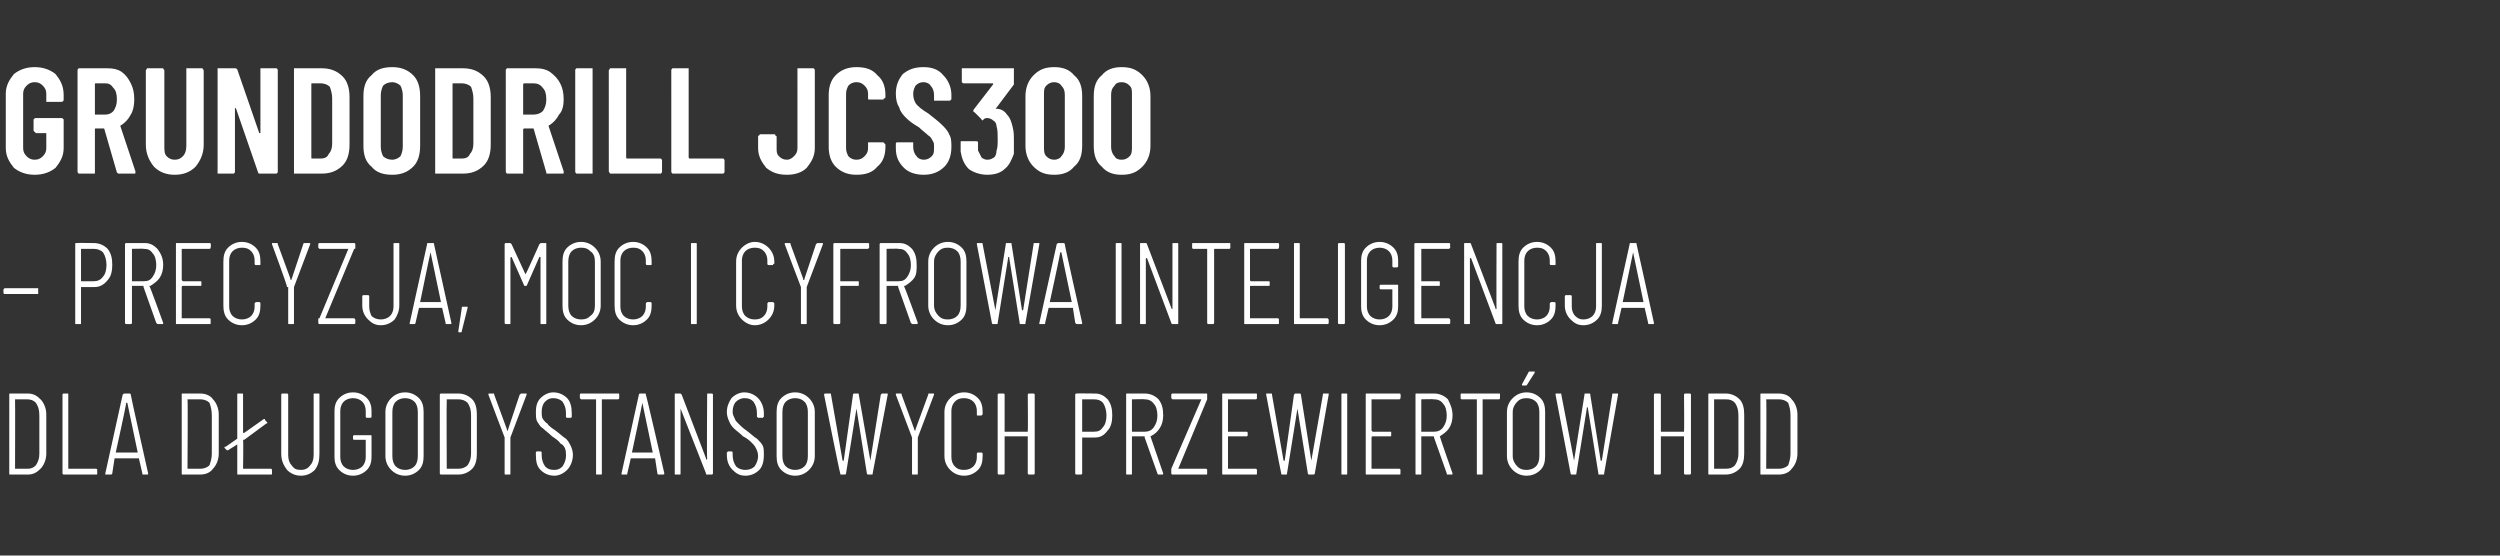
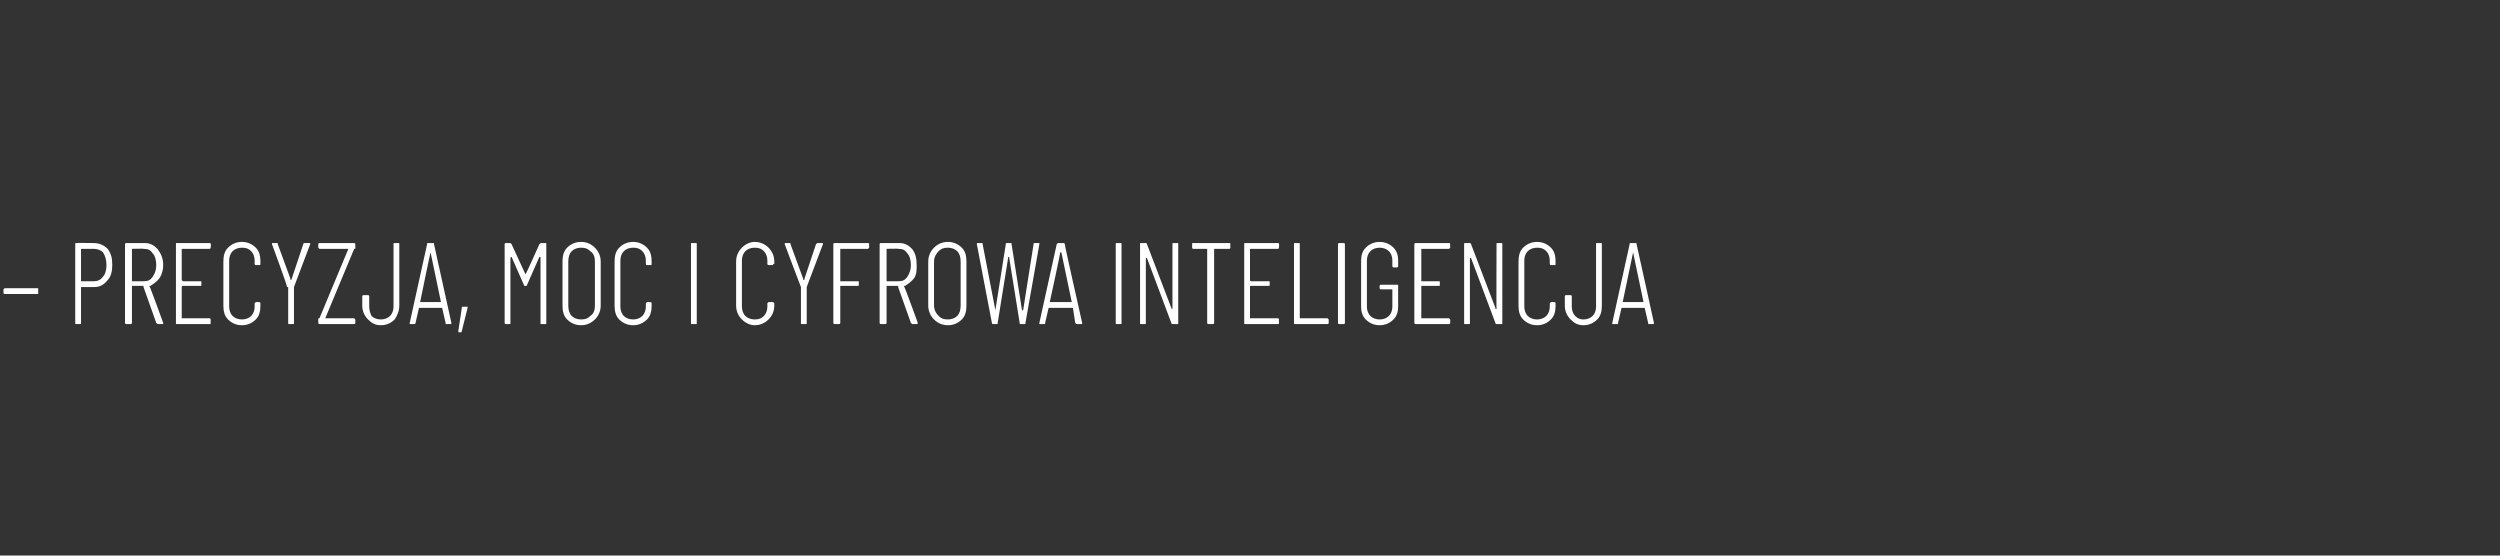
<svg xmlns="http://www.w3.org/2000/svg" version="1.1" width="216px" height="48px" viewBox="0 -2 216 48" style="top:-2px">
  <rect x="0" y="-2" width="216" height="48" fill="#333333" stroke="none" />
  <desc>GRUNDODRILL JCS300 – precyzja, moc i cyfrowa inteligencja dla d ugodystansowych przewiert w HDD</desc>
  <defs />
  <g id="Polygon62709">
-     <path d="m.9 39c-.1 0-.1 0-.1-.1v-6.8c0-.1 0-.1.1-.1h1.5c.5 0 .8.2 1.1.5c.3.3.5.8.5 1.3v3.4c0 .5-.2 1-.5 1.3c-.3.3-.6.5-1.1.5H.9s-.01 0 0 0zm.4-.5h1.1c.3 0 .5-.1.7-.3c.2-.3.3-.6.3-1v-3.3c0-.5-.1-.8-.3-1.1c-.2-.2-.4-.3-.8-.3h-1c.02.01 0 6 0 6c0 0 .02-.01 0 0zm4.2.5s-.1 0-.1-.1v-6.8c0-.1.1-.1.1-.1h.3c.1 0 .1 0 .1.1v6.4h2.4c.1 0 .1.1.1.1v.3c0 .1 0 .1-.1.1H5.5s.02 0 0 0zm6.9 0c-.1 0-.1 0-.1-.1l-.3-1.3H9.9l-.2 1.3c0 .1-.1.1-.2.1h-.4v-.1l1.5-6.8c.1-.1.1-.1.2-.1h.4s.1 0 .1.1c-.03-.01 1.5 6.8 1.5 6.8c0 0 0 .01 0 0c0 .1 0 .1-.1.1h-.3s-.03 0 0 0zM10 37.1h1.9l-.9-4.3h-.1c.04.05-.9 4.3-.9 4.3c0 0 .04-.02 0 0zm5.8 1.9c-.1 0-.1 0-.1-.1v-6.8c0-.1 0-.1.1-.1h1.5c.5 0 .9.2 1.1.5c.3.3.5.8.5 1.3v3.4c0 .5-.2 1-.5 1.3c-.2.3-.6.5-1.1.5h-1.5s.01 0 0 0zm.4-.5h1.1c.3 0 .6-.1.8-.3c.1-.3.2-.6.2-1v-3.3c0-.5-.1-.8-.2-1.1c-.2-.2-.5-.3-.8-.3h-1.1c.04.01 0 6 0 6c0 0 .04-.01 0 0zm4.8 0h2.4c.1 0 .1.1.1.1v.3c0 .1 0 .1-.1.1h-2.8c-.1 0-.1 0-.1-.1v-2.5l-.8.5h-.1l-.2-.2v-.1h.1l1-.7v-3.8c0-.1 0-.1.1-.1h.3c.1 0 .1 0 .1.1v3.3h.1l1.7-1.2c.1 0 .1 0 .1.1l.2.2s0 .1-.1.1L21.1 36h-.1c.04.03 0 2.5 0 2.5c0 0 .04-.01 0 0zm5 .6c-.5 0-.9-.2-1.2-.5c-.3-.4-.5-.8-.5-1.4v-5.1c0-.1.1-.1.1-.1h.4s.1 0 .1.1v5.2c0 .4.1.7.3.9c.2.3.4.4.8.4c.3 0 .6-.1.8-.4c.2-.2.3-.5.3-.9v-5.2c0-.1 0-.1.1-.1h.3c.1 0 .1 0 .1.1v5.1c0 .6-.1 1-.4 1.4c-.3.3-.7.5-1.2.5zm4.5 0c-.5 0-.9-.2-1.2-.5c-.3-.3-.4-.7-.4-1.1v-4c0-.4.1-.8.4-1.1c.3-.3.7-.5 1.2-.5c.5 0 .9.2 1.2.5c.3.3.4.7.4 1.1v.5s0 .1-.1.1h-.3c-.1 0-.1-.1-.1-.1v-.5c0-.3-.1-.6-.3-.8c-.2-.2-.5-.3-.8-.3c-.3 0-.6.1-.8.3c-.2.2-.3.5-.3.8v4c0 .3.1.6.3.8c.2.2.5.3.8.3c.3 0 .6-.1.8-.3c.2-.2.3-.5.3-.8V36h-1s-.1 0-.1-.1v-.2c0-.1.1-.1.1-.1h1.4c.1 0 .1 0 .1.1v1.8c0 .4-.1.8-.4 1.1c-.3.3-.7.5-1.2.5zm4.5 0c-.5 0-.9-.2-1.2-.5c-.3-.3-.5-.7-.5-1.2v-3.8c0-.5.2-.9.5-1.2c.3-.3.7-.5 1.2-.5c.5 0 .9.2 1.2.5c.3.3.4.7.4 1.2v3.8c0 .5-.1.9-.4 1.2c-.3.3-.7.5-1.2.5zm0-.5c.3 0 .6-.1.8-.3c.2-.2.3-.5.3-.9v-3.8c0-.4-.1-.7-.3-.9c-.2-.2-.5-.3-.8-.3c-.3 0-.6.1-.8.3c-.2.2-.3.5-.3.9v3.8c0 .4.1.7.3.9c.2.2.5.3.8.3zm3.1.4s-.1 0-.1-.1v-6.8c0-.1.1-.1.1-.1h1.5c.5 0 .9.2 1.2.5c.3.3.4.8.4 1.3v3.4c0 .5-.1 1-.4 1.3c-.3.3-.7.5-1.2.5h-1.5s.04 0 0 0zm.5-.5h1c.3 0 .6-.1.8-.3c.2-.3.3-.6.3-1v-3.3c0-.5-.1-.8-.3-1.1c-.2-.2-.5-.3-.8-.3h-1c-.03.01 0 6 0 6c0 0-.03-.01 0 0zm5.1.5c-.1 0-.1 0-.1-.1v-3.1c-.03-.05-1.4-3.7-1.4-3.7c0 0-.02-.02 0 0c0-.1 0-.1.1-.1h.3c.1 0 .1 0 .1.1l1.1 3v.1c.1 0 .1 0 .1-.1l1-3c.1-.1.1-.1.2-.1h.4v.1l-1.4 3.7v3.1c0 .1 0 .1-.1.1h-.3s-.02 0 0 0zm4.2.1c-.5 0-.9-.2-1.2-.5c-.3-.3-.4-.7-.4-1.3v-.2s0-.1.1-.1h.3c.1 0 .1.1.1.1v.2c0 .4.1.7.3 1c.2.2.4.3.8.3c.3 0 .5-.1.7-.3c.2-.3.3-.6.3-.9c0-.3 0-.5-.1-.7c-.1-.2-.2-.3-.4-.4c-.1-.2-.4-.4-.7-.6c-.3-.3-.6-.5-.8-.7c-.2-.1-.3-.3-.5-.6c-.1-.2-.1-.5-.1-.8c0-.5.1-.9.4-1.2c.3-.3.7-.5 1.1-.5c.5 0 .9.2 1.2.5c.3.3.4.8.4 1.3v.3s0 .1-.1.1h-.3c-.1 0-.1-.1-.1-.1v-.3c0-.4-.1-.7-.3-1c-.2-.2-.5-.3-.8-.3c-.3 0-.5.1-.7.3c-.2.2-.3.5-.3.9c0 .2 0 .4.1.6c.1.1.2.3.4.4c.1.2.4.4.7.6c.4.3.7.6.9.7c.2.2.3.4.4.6c.1.2.2.5.2.8c0 .5-.2 1-.5 1.3c-.3.3-.7.5-1.1.5zm5.5-7.1c.1 0 .1 0 .1.1v.3s0 .1-.1.1H52v6.4c0 .1 0 .1-.1.1h-.3c-.1 0-.1 0-.1-.1v-6.4h-1.3l-.1-.1v-.3c0-.1.1-.1.1-.1h3.2s.01 0 0 0zm3.5 7s-.1 0-.1-.1l-.2-1.3h-2.1l-.3 1.3c0 .1 0 .1-.1.1h-.4v-.1l1.5-6.8c0-.1.1-.1.1-.1h.4c.1 0 .1 0 .1.1c.04-.01 1.6 6.8 1.6 6.8c0 0-.03.01 0 0c0 .1-.1.1-.1.1h-.4s.04 0 0 0zm-2.3-1.9h1.8l-.9-4.3c.01.05-.9 4.3-.9 4.3c0 0 .01-.02 0 0zm6.5-5c0-.1 0-.1.1-.1h.3s.1 0 .1.1v6.8c0 .1-.1.1-.1.1h-.4c-.1 0-.1 0-.1-.1l-2.2-5.6v5.6c0 .1 0 .1-.1.1h-.3c-.1 0-.1 0-.1-.1v-6.8c0-.1 0-.1.1-.1h.4l.1.1l2.1 5.5v.1c.1 0 .1 0 .1-.1c-.04.04 0-5.5 0-5.5c0 0-.04 0 0 0zm3.3 7c-.5 0-.8-.2-1.1-.5c-.3-.3-.5-.7-.5-1.3v-.2l.1-.1h.3c.1 0 .1.1.1.1v.2c0 .4.1.7.3 1c.2.2.5.3.8.3c.3 0 .6-.1.8-.3c.2-.3.3-.6.3-.9c0-.3-.1-.5-.2-.7c-.1-.2-.2-.3-.3-.4c-.2-.2-.4-.4-.8-.6c-.3-.3-.6-.5-.8-.7c-.1-.1-.3-.3-.4-.6c-.1-.2-.2-.5-.2-.8c0-.5.2-.9.4-1.2c.3-.3.7-.5 1.1-.5c.5 0 .9.2 1.2.5c.3.3.5.8.5 1.3v.3l-.1.1h-.4l-.1-.1v-.3c0-.4-.1-.7-.3-1c-.2-.2-.4-.3-.8-.3c-.2 0-.5.1-.7.3c-.2.2-.3.5-.3.9c0 .2.1.4.2.6c0 .1.2.3.3.4c.2.2.4.4.7.6c.4.3.7.6.9.7c.2.2.4.4.5.6c.1.2.1.5.1.8c0 .5-.1 1-.4 1.3c-.3.3-.7.5-1.2.5zm4.3 0c-.5 0-.9-.2-1.2-.5c-.3-.3-.4-.7-.4-1.2v-3.8c0-.5.1-.9.4-1.2c.3-.3.7-.5 1.2-.5c.5 0 .9.2 1.2.5c.3.3.5.7.5 1.2v3.8c0 .5-.2.9-.5 1.2c-.3.3-.7.5-1.2.5zm0-.5c.3 0 .6-.1.8-.3c.2-.2.3-.5.3-.9v-3.8c0-.4-.1-.7-.3-.9c-.2-.2-.5-.3-.8-.3c-.3 0-.6.1-.8.3c-.2.2-.3.5-.3.9v3.8c0 .4.1.7.3.9c.2.2.5.3.8.3zm4 .4c-.1 0-.1 0-.1-.1c-.04.01-1.4-6.8-1.4-6.8c0 0 .05-.01 0 0c0-.1.1-.1.1-.1h.4c.1 0 .1 0 .1.1l1 5.7h.1l.8-5.7c0-.1.1-.1.1-.1h.3c.1 0 .1 0 .1.1l1 5.7l.9-5.7l.1-.1h.5v.1l-1.3 6.8c0 .1 0 .1-.1.1h-.3s-.1 0-.1-.1l-.9-5.6v-.1v.1l-.9 5.6c0 .1-.1.1-.1.1h-.3s-.03 0 0 0zm6.2 0c-.1 0-.1 0-.1-.1v-3.1l-1.4-3.7s-.01-.02 0 0c0-.1 0-.1.1-.1h.3c.1 0 .1 0 .1.1l1.1 3c0 .1 0 .1.1.1v-.1l1.1-3c0-.1 0-.1.1-.1h.4v.1l-1.4 3.7v3.1c0 .1 0 .1-.1.1h-.3s-.01 0 0 0zm4.4.1c-.5 0-.9-.2-1.2-.5c-.3-.3-.5-.7-.5-1.2v-3.8c0-.5.2-.9.5-1.2c.3-.3.7-.5 1.2-.5c.5 0 .9.2 1.2.5c.3.3.4.7.4 1.2v.2l-.1.1h-.3c-.1 0-.1 0-.1-.1v-.3c0-.3-.1-.6-.3-.8c-.2-.2-.5-.3-.8-.3c-.4 0-.6.1-.8.3c-.2.2-.3.5-.3.8v4c0 .3.1.6.3.8c.2.2.4.3.8.3c.3 0 .6-.1.8-.3c.2-.2.3-.5.3-.8v-.3s0-.1.1-.1h.3c.1 0 .1.1.1.1v.2c0 .5-.1.9-.4 1.2c-.3.3-.7.5-1.2.5zm5.5-7c0-.1.1-.1.1-.1h.4s.1 0 .1.1v6.8c0 .1-.1.1-.1.1h-.4s-.1 0-.1-.1v-3.2h-2v3.2c0 .1-.1.1-.1.1h-.4s-.1 0-.1-.1v-6.8c0-.1.1-.1.1-.1h.4s.1 0 .1.1v3.2h2v-.1c.03.02 0-3.1 0-3.1c0 0 .03 0 0 0zm5.8-.1c.5 0 .8.2 1.1.5c.3.4.4.8.4 1.4c0 .5-.1 1-.4 1.3c-.3.4-.6.6-1.1.6h-1.1v3.1c0 .1-.1.1-.1.1h-.4s-.1 0-.1-.1v-6.8c0-.1.1-.1.1-.1c.03-.02 1.6 0 1.6 0c0 0-.01-.02 0 0zm-.1 3.3c.4 0 .6-.1.8-.4c.2-.2.3-.6.3-1c0-.4-.1-.8-.3-1.1c-.2-.2-.4-.3-.8-.3h-1v2.8h1s.03.01 0 0zm5.6 3.7s-.1 0-.1-.1l-1.1-3.1v-.1h-1c-.1 0-.1 0-.1.1v3.1c0 .1 0 .1-.1.1h-.3c-.1 0-.1 0-.1-.1v-6.8c0-.1 0-.1.1-.1h1.5c.5 0 .9.2 1.2.5c.3.4.4.8.4 1.4c0 .4-.1.8-.3 1.1c-.2.3-.4.5-.8.7l1.1 3.2s.04.03 0 0c0 .1 0 .1-.1.1h-.3s.02 0 0 0zm-2.2-6.5h-.1v2.7c0 .1 0 .1.1.1h1c.3 0 .6-.1.8-.4c.2-.3.3-.6.3-1c0-.4-.1-.8-.3-1c-.2-.3-.5-.4-.8-.4c-.01-.03-1 0-1 0c0 0-.03-.03 0 0zm3.4 6.5s-.1 0-.1-.1v-.4l2.6-6h-2.5l-.1-.1v-.3c0-.1.1-.1.1-.1h2.9c.1 0 .1 0 .1.1v.4l-2.5 6h2.4c.1 0 .1.1.1.1v.3c0 .1 0 .1-.1.1h-2.9s.03 0 0 0zm7.3-6.6s0 .1-.1.1h-2.4v2.8h1.6s.1 0 .1.1v.2c0 .1-.1.1-.1.1h-1.6v2.8h2.4c.1 0 .1.1.1.1v.3c0 .1 0 .1-.1.1h-2.8c-.1 0-.1 0-.1-.1v-6.8c0-.1 0-.1.1-.1h2.8c.1 0 .1 0 .1.1v.3s.01-.03 0 0zm2.2 6.6c-.1 0-.1 0-.1-.1c-.03.01-1.3-6.8-1.3-6.8c0 0-.04-.01 0 0v-.1h.4c.1 0 .1 0 .1.1l1 5.7h.1l.8-5.7l.1-.1h.4s.1 0 .1.1l.9 5.7l1-5.7c0-.1 0-.1.1-.1h.4v.1l-1.2 6.8c0 .1-.1.1-.2.1h-.3s-.1 0-.1-.1l-.9-5.6v-.1v.1l-.9 5.6c0 .1 0 .1-.1.1h-.3s-.02 0 0 0zm5.2 0c-.1 0-.1 0-.1-.1v-6.8c0-.1 0-.1.1-.1h.3c.1 0 .1 0 .1.1v6.8c0 .1 0 .1-.1.1h-.3zm5-6.6s0 .1-.1.1h-2.4v2.7l.1.1h1.5c.1 0 .1 0 .1.1v.2c0 .1 0 .1-.1.1h-1.5s-.1 0-.1.1v2.7h2.4c.1 0 .1.1.1.1v.3c0 .1 0 .1-.1.1h-2.8c-.1 0-.1 0-.1-.1v-6.8c0-.1 0-.1.1-.1h2.8c.1 0 .1 0 .1.1c.05 0 0 .3 0 .3c0 0 .05-.03 0 0zm4.1 6.6c-.1 0-.1 0-.1-.1l-1.1-3.1c0-.1 0-.1-.1-.1h-1v3.2c0 .1 0 .1-.1.1h-.3c-.1 0-.1 0-.1-.1v-6.8c0-.1 0-.1.1-.1h1.5c.5 0 .9.2 1.2.5c.2.4.4.8.4 1.4c0 .4-.1.8-.3 1.1c-.2.3-.5.5-.8.7c-.02.01 1.1 3.2 1.1 3.2c0 0 .02.03 0 0c0 .1 0 .1-.1.1h-.3zm-2.3-6.5v2.8h1.1c.3 0 .6-.1.8-.4c.2-.3.3-.6.3-1c0-.4-.1-.8-.3-1c-.2-.3-.5-.4-.8-.4c-.03-.03-1.1 0-1.1 0c0 0 .05-.03 0 0zm6.7-.5c.1 0 .1 0 .1.1v.3s0 .1-.1.1h-1.4v6.4c0 .1 0 .1-.1.1h-.3c-.1 0-.1 0-.1-.1v-6.4h-1.3c-.1 0-.1-.1-.1-.1v-.3c0-.1 0-.1.1-.1h3.2zm2.4 7.1c-.5 0-.9-.2-1.2-.5c-.3-.3-.5-.7-.5-1.2v-3.8c0-.5.2-.9.5-1.2c.3-.3.7-.5 1.2-.5c.5 0 .9.2 1.2.5c.3.3.4.7.4 1.2v3.8c0 .5-.1.9-.4 1.2c-.3.3-.7.5-1.2.5zm0-.5c.3 0 .6-.1.8-.3c.2-.2.3-.5.3-.9v-3.8c0-.4-.1-.7-.3-.9c-.2-.2-.5-.3-.8-.3c-.4 0-.6.1-.8.3c-.2.2-.4.5-.4.9v3.8c0 .4.2.7.4.9c.2.2.4.3.8.3zm-.3-7.3h-.1v-.1l.6-1.1h.5v.1l-.7 1.1h-.1c-.03.04-.2 0-.2 0c0 0-.03.04 0 0zm4.2 7.7s-.1 0-.1-.1l-1.3-6.8s0-.01 0 0c0-.1 0-.1.1-.1h.3c.1 0 .1 0 .1.1l1.1 5.7l.9-5.7c0-.1 0-.1.1-.1h.3c.1 0 .1 0 .1.1l.9 5.7h.1l.9-5.7c0-.1 0-.1.1-.1h.4v.1l-1.2 6.8c0 .1 0 .1-.1.1h-.3c-.1 0-.1 0-.1-.1l-.9-5.6c0-.1 0-.1-.1-.1v.1l-.9 5.6c0 .1 0 .1-.1.1h-.3s.02 0 0 0zm9.7-6.9c0-.1.1-.1.1-.1h.4s.1 0 .1.1v6.8c0 .1-.1.1-.1.1h-.4s-.1 0-.1-.1v-3.2h-2v3.2c0 .1-.1.1-.1.1h-.4s-.1 0-.1-.1v-6.8c0-.1.1-.1.1-.1h.4s.1 0 .1.1v3.2h2v-.1c.03.02 0-3.1 0-3.1c0 0 .03 0 0 0zm2.2 6.9c-.1 0-.1 0-.1-.1v-6.8c0-.1 0-.1.1-.1h1.4c.5 0 .9.2 1.2.5c.3.3.4.8.4 1.3v3.4c0 .5-.1 1-.4 1.3c-.3.3-.7.5-1.2.5h-1.4s-.04 0 0 0zm.4-.5h1c.4 0 .6-.1.8-.3c.2-.3.3-.6.3-1v-3.3c0-.5-.1-.8-.3-1.1c-.2-.2-.4-.3-.8-.3h-1v6s-.01-.01 0 0zm4.1.5c-.1 0-.1 0-.1-.1v-6.8c0-.1 0-.1.1-.1h1.5c.5 0 .9.2 1.1.5c.3.3.5.8.5 1.3v3.4c0 .5-.2 1-.5 1.3c-.2.3-.6.5-1.1.5h-1.5s.01 0 0 0zm.4-.5h1.1c.3 0 .6-.1.8-.3c.1-.3.2-.6.2-1v-3.3c0-.5-.1-.8-.2-1.1c-.2-.2-.5-.3-.8-.3h-1.1c.04.01 0 6 0 6c0 0 .04-.01 0 0z" stroke="none" fill="#fff" />
-   </g>
+     </g>
  <g id="Polygon62708">
    <path d="m.4 23.4s-.1 0-.1-.1v-.3l.1-.1h2.9v.5H.4s.04.01 0 0zM8.1 19c.5 0 .9.2 1.2.5c.3.4.4.8.4 1.4c0 .5-.1 1-.4 1.3c-.3.4-.7.6-1.1.6H7v3.1c0 .1 0 .1-.1.1h-.3c-.1 0-.1 0-.1-.1v-6.8c0-.1 0-.1.1-.1c-.02-.02 1.5 0 1.5 0c0 0 .04-.02 0 0zm0 3.3c.3 0 .6-.1.8-.4c.2-.2.3-.6.3-1c0-.4-.1-.8-.3-1.1c-.2-.2-.5-.3-.8-.3H7v2.8c.05.01 1.1 0 1.1 0c0 0-.02.01 0 0zm5.6 3.7c-.1 0-.1 0-.2-.1l-1.1-3.1v-.1h-1v3.2c0 .1-.1.1-.1.1h-.4s-.1 0-.1-.1v-6.8c0-.1.1-.1.1-.1h1.6c.5 0 .8.2 1.1.5c.3.4.5.8.5 1.4c0 .4-.1.8-.3 1.1c-.2.3-.5.5-.8.7h-.1c.05.01 1.2 3.2 1.2 3.2c0 0-.01.03 0 0c0 .1 0 .1-.1.1h-.3s-.03 0 0 0zm-2.3-6.5v2.8h1c.4 0 .6-.1.8-.4c.2-.3.3-.6.3-1c0-.4-.1-.8-.3-1c-.2-.3-.4-.4-.8-.4c.04-.03-1 0-1 0c0 0 .02-.03 0 0zm6.8-.1s0 .1-.1.1h-2.4v2.7l.1.1h1.5c.1 0 .1 0 .1.1v.2c0 .1 0 .1-.1.1h-1.5s-.1 0-.1.1v2.7h2.4c.1 0 .1.1.1.1v.3c0 .1 0 .1-.1.1h-2.8c-.1 0-.1 0-.1-.1v-6.8c0-.1 0-.1.1-.1h2.8c.1 0 .1 0 .1.1c.05 0 0 .3 0 .3c0 0 .05-.03 0 0zm2.7 6.7c-.5 0-.9-.2-1.2-.5c-.3-.3-.4-.7-.4-1.2v-3.8c0-.5.1-.9.4-1.2c.3-.3.7-.5 1.2-.5c.5 0 .9.2 1.2.5c.3.3.4.7.4 1.2v.2c0 .1 0 .1-.1.1h-.3s-.1 0-.1-.1v-.3c0-.3-.1-.6-.3-.8c-.2-.2-.4-.3-.8-.3c-.3 0-.6.1-.8.3c-.2.2-.3.5-.3.8v4c0 .3.1.6.3.8c.2.2.5.3.8.3c.3 0 .6-.1.8-.3c.2-.2.3-.5.3-.8v-.3l.1-.1h.3c.1 0 .1.1.1.1v.2c0 .5-.1.9-.4 1.2c-.3.3-.7.5-1.2.5zM25 26c-.1 0-.1 0-.1-.1v-3.1h-.1c.05-.05-1.3-3.7-1.3-3.7c0 0-.04-.02 0 0v-.1h.4c.1 0 .1 0 .1.1l1.1 3v.1s.1 0 .1-.1l1-3c0-.1.1-.1.1-.1h.5v.1l-1.4 3.7v3.1c0 .1 0 .1-.1.1h-.3s-.04 0 0 0zm2.6 0s-.1 0-.1-.1v-.3c0-.1 0-.1.1-.1l2.5-6h-2.5l-.1-.1v-.3c0-.1.1-.1.1-.1h3s.1 0 .1.1v.3c0 .1 0 .1-.1.1l-2.5 6h2.5l.1.1v.3c0 .1-.1.1-.1.1h-3s.04 0 0 0zm5.3.1c-.5 0-.8-.2-1.1-.5c-.3-.3-.5-.7-.5-1.2v-.8c0-.1.1-.1.1-.1h.4s.1 0 .1.1v.9c0 .3.1.6.2.8c.2.2.5.3.8.3c.3 0 .6-.1.8-.3c.2-.2.3-.5.3-.8v-5.4c0-.1 0-.1.1-.1h.3c.1 0 .1 0 .1.1v5.3c0 .5-.2.9-.4 1.2c-.3.3-.7.5-1.2.5zm5.7-.1c-.1 0-.1 0-.1-.1l-.3-1.3h-2l-.3 1.3c0 .1-.1.1-.1.1h-.4v-.1l1.5-6.8c0-.1 0-.1.1-.1h.4c.1 0 .1 0 .1.1l1.5 6.8s.03.01 0 0c0 .1 0 .1-.1.1h-.3zm-2.3-1.9h1.8l-.9-4.3c-.03.05-.9 4.3-.9 4.3c0 0-.03-.02 0 0zm3.3 2.6v-.1l.3-2c0-.1 0-.1.1-.1h.4v.1l-.5 2c0 .1 0 .1-.1.1c.04.04-.2 0-.2 0c0 0 .05.04 0 0zm7-7.6c.1-.1.1-.1.2-.1h.3c.1 0 .1 0 .1.1v6.8c0 .1 0 .1-.1.1h-.3c-.1 0-.1 0-.1-.1v-5.7h-.1l-1.1 2.5h-.2l-1.1-2.5s-.1 0-.1.1v5.6c0 .1 0 .1-.1.1h-.3s-.1 0-.1-.1v-6.8c0-.1.1-.1.1-.1h.4l.1.1l1.2 2.6c.05-.01 1.2-2.6 1.2-2.6c0 0 .05-.03 0 0zm3.6 7c-.5 0-.9-.2-1.2-.5c-.3-.3-.4-.7-.4-1.2v-3.8c0-.5.1-.9.4-1.2c.3-.3.7-.5 1.2-.5c.5 0 .9.2 1.2.5c.3.3.5.7.5 1.2v3.8c0 .5-.2.9-.5 1.2c-.3.3-.7.5-1.2.5zm0-.5c.4 0 .6-.1.8-.3c.3-.2.4-.5.4-.9v-3.8c0-.4-.1-.7-.4-.9c-.2-.2-.4-.3-.8-.3c-.3 0-.6.1-.8.3c-.2.2-.3.5-.3.9v3.8c0 .4.1.7.3.9c.2.2.5.3.8.3zm4.5.5c-.5 0-.9-.2-1.2-.5c-.3-.3-.4-.7-.4-1.2v-3.8c0-.5.1-.9.4-1.2c.3-.3.7-.5 1.2-.5c.5 0 .9.2 1.2.5c.3.3.4.7.4 1.2v.2c0 .1 0 .1-.1.1h-.3s-.1 0-.1-.1v-.3c0-.3-.1-.6-.3-.8c-.2-.2-.4-.3-.8-.3c-.3 0-.6.1-.8.3c-.2.2-.3.5-.3.8v4c0 .3.1.6.3.8c.2.2.5.3.8.3c.3 0 .6-.1.8-.3c.2-.2.3-.5.3-.8v-.3l.1-.1h.3c.1 0 .1.1.1.1v.2c0 .5-.1.9-.4 1.2c-.3.3-.7.5-1.2.5zm5.1-.1c-.1 0-.1 0-.1-.1v-6.8c0-.1 0-.1.1-.1h.3c.1 0 .1 0 .1.1v6.8c0 .1 0 .1-.1.1h-.3s-.01 0 0 0zm5.4.1c-.4 0-.8-.2-1.1-.5c-.3-.3-.5-.7-.5-1.2v-3.8c0-.5.2-.9.5-1.2c.3-.3.7-.5 1.1-.5c.5 0 .9.2 1.2.5c.3.3.5.7.5 1.2v.2h-.1v.1h-.4s-.1 0-.1-.1v-.3c0-.3-.1-.6-.3-.8c-.2-.2-.4-.3-.8-.3c-.3 0-.6.1-.8.3c-.2.2-.3.5-.3.8v4c0 .3.1.6.3.8c.2.2.5.3.8.3c.4 0 .6-.1.8-.3c.2-.2.3-.5.3-.8v-.3l.1-.1h.4l.1.1v.2c0 .5-.2.9-.5 1.2c-.3.3-.7.5-1.2.5zm4.1-.1c-.1 0-.1 0-.1-.1v-3.1c-.03-.05-1.4-3.7-1.4-3.7c0 0-.02-.02 0 0c0-.1 0-.1.1-.1h.3c.1 0 .1 0 .1.1l1.1 3v.1c.1 0 .1 0 .1-.1l1-3c.1-.1.1-.1.2-.1h.4v.1l-1.4 3.7v3.1c0 .1 0 .1-.1.1h-.3s-.02 0 0 0zm5.8-6.6l-.1.1h-2.4v2.8h1.5c.1 0 .1 0 .1.1v.2c0 .1 0 .1-.1.1h-1.5v3.2c0 .1-.1.1-.1.1h-.4s-.1 0-.1-.1v-6.8c0-.1.1-.1.1-.1h2.9s.1 0 .1.1c-.03 0 0 .3 0 .3c0 0-.03-.03 0 0zm3.8 6.6c-.1 0-.1 0-.2-.1l-1.1-3.1v-.1h-1v3.2c0 .1-.1.1-.1.1h-.4s-.1 0-.1-.1v-6.8c0-.1.1-.1.1-.1h1.6c.5 0 .8.2 1.1.5c.3.4.4.8.4 1.4c0 .4 0 .8-.2 1.1c-.2.3-.5.5-.8.7h-.1c.04.01 1.2 3.2 1.2 3.2c0 0-.02.03 0 0c0 .1-.1.1-.1.1h-.3s-.04 0 0 0zm-2.3-6.5v2.8h1c.4 0 .6-.1.8-.4c.2-.3.3-.6.3-1c0-.4-.1-.8-.3-1c-.2-.3-.4-.4-.8-.4c.03-.03-1 0-1 0c0 0 .01-.03 0 0zm5.3 6.6c-.5 0-.9-.2-1.2-.5c-.3-.3-.5-.7-.5-1.2v-3.8c0-.5.2-.9.5-1.2c.3-.3.7-.5 1.2-.5c.5 0 .9.2 1.2.5c.3.3.4.7.4 1.2v3.8c0 .5-.1.9-.4 1.2c-.3.3-.7.5-1.2.5zm0-.5c.3 0 .6-.1.8-.3c.2-.2.3-.5.3-.9v-3.8c0-.4-.1-.7-.3-.9c-.2-.2-.5-.3-.8-.3c-.4 0-.6.1-.8.3c-.2.2-.4.5-.4.9v3.8c0 .4.2.7.4.9c.2.2.4.3.8.3zm3.9.4s-.1 0-.1-.1l-1.3-6.8s0-.01 0 0c0-.1 0-.1.1-.1h.3c.1 0 .1 0 .1.1l1.1 5.7l.9-5.7c0-.1 0-.1.1-.1h.3c.1 0 .1 0 .1.1l.9 5.7h.1l.9-5.7c0-.1 0-.1.1-.1h.4v.1l-1.2 6.8c0 .1 0 .1-.1.1h-.3c-.1 0-.1 0-.1-.1l-.9-5.6c0-.1 0-.1-.1-.1v.1l-.9 5.6c0 .1 0 .1-.1.1h-.3s.02 0 0 0zm7.3 0c-.1 0-.1 0-.2-.1l-.2-1.3h-2.1l-.3 1.3c0 .1 0 .1-.1.1h-.4v-.1l1.5-6.8l.1-.1h.4c.1 0 .2 0 .2.1c-.04-.01 1.5 6.8 1.5 6.8c0 0-.01.01 0 0c0 .1 0 .1-.1.1h-.3s-.04 0 0 0zm-2.4-1.9h1.9l-.9-4.3h-.1c.03.05-.9 4.3-.9 4.3c0 0 .03-.02 0 0zm5.8 1.9c-.1 0-.1 0-.1-.1v-6.8c0-.1 0-.1.1-.1h.3c.1 0 .1 0 .1.1v6.8c0 .1 0 .1-.1.1h-.3zm4.8-6.9c0-.1 0-.1.1-.1h.3c.1 0 .1 0 .1.1v6.8c0 .1 0 .1-.1.1h-.4s-.1 0-.1-.1l-2.1-5.6h-.1v5.6c0 .1 0 .1-.1.1h-.3c-.1 0-.1 0-.1-.1v-6.8c0-.1 0-.1.1-.1h.4s.1 0 .1.1l2.1 5.5c0 .1.1.1.1.1v-5.6s-.01 0 0 0zm4.9-.1c.1 0 .1 0 .1.1v.3s0 .1-.1.1h-1.3v6.4c0 .1-.1.1-.1.1h-.4s-.1 0-.1-.1v-6.4h-1.2c-.1 0-.1-.1-.1-.1v-.3c0-.1 0-.1.1-.1h3.1s.05 0 0 0zm4.3.4s0 .1-.1.1H108v2.7s0 .1.1.1h1.5c.1 0 .1 0 .1.1v.2c0 .1 0 .1-.1.1h-1.5c-.1 0-.1 0-.1.1v2.7h2.4c.1 0 .1.1.1.1v.3c0 .1 0 .1-.1.1h-2.8c-.1 0-.1 0-.1-.1v-6.8c0-.1 0-.1.1-.1h2.8c.1 0 .1 0 .1.1c.04 0 0 .3 0 .3c0 0 .04-.03 0 0zm1.4 6.6c-.1 0-.1 0-.1-.1v-6.8c0-.1 0-.1.1-.1h.3c.1 0 .1 0 .1.1v6.4h2.4l.1.1v.3c0 .1-.1.1-.1.1h-2.8s-.03 0 0 0zm3.8 0s-.1 0-.1-.1v-6.8c0-.1.1-.1.1-.1h.4s.1 0 .1.1v6.8c0 .1-.1.1-.1.1h-.4s.05 0 0 0zm3.5.1c-.5 0-.9-.2-1.2-.5c-.3-.3-.4-.7-.4-1.1v-4c0-.4.1-.8.4-1.1c.3-.3.7-.5 1.2-.5c.5 0 .9.2 1.2.5c.3.3.4.7.4 1.1v.5s0 .1-.1.1h-.3c-.1 0-.1-.1-.1-.1v-.5c0-.3-.1-.6-.3-.8c-.2-.2-.5-.3-.8-.3c-.3 0-.6.1-.8.3c-.2.2-.3.5-.3.8v4c0 .3.1.6.3.8c.2.2.5.3.8.3c.3 0 .6-.1.8-.3c.2-.2.3-.5.3-.8V23h-1s-.1 0-.1-.1v-.2c0-.1.1-.1.1-.1h1.4c.1 0 .1 0 .1.1v1.8c0 .4-.1.8-.4 1.1c-.3.3-.7.5-1.2.5zm6.1-6.7l-.1.1h-2.4v2.8h1.5c.1 0 .1 0 .1.1v.2c0 .1 0 .1-.1.1h-1.5v2.8h2.4l.1.1v.3c0 .1-.1.1-.1.1h-2.9s-.1 0-.1-.1v-6.8c0-.1.1-.1.1-.1h2.9s.1 0 .1.1c-.03 0 0 .3 0 .3c0 0-.03-.03 0 0zm4-.3c0-.1 0-.1.1-.1h.3c.1 0 .1 0 .1.1v6.8c0 .1 0 .1-.1.1h-.4s-.1 0-.1-.1l-2.1-5.6h-.1v5.6c0 .1 0 .1-.1.1h-.3c-.1 0-.1 0-.1-.1v-6.8c0-.1 0-.1.1-.1h.4s.1 0 .1.1l2.1 5.5c0 .1 0 .1.1.1v-.1c-.02.04 0-5.5 0-5.5c0 0-.02 0 0 0zm3.5 7c-.5 0-.9-.2-1.2-.5c-.3-.3-.4-.7-.4-1.2v-3.8c0-.5.1-.9.4-1.2c.3-.3.7-.5 1.2-.5c.5 0 .9.2 1.2.5c.3.3.4.7.4 1.2v.2c0 .1 0 .1-.1.1h-.3s-.1 0-.1-.1v-.3c0-.3-.1-.6-.3-.8c-.2-.2-.4-.3-.8-.3c-.3 0-.6.1-.8.3c-.2.2-.3.5-.3.8v4c0 .3.1.6.3.8c.2.2.5.3.8.3c.3 0 .6-.1.8-.3c.2-.2.3-.5.3-.8v-.3l.1-.1h.3c.1 0 .1.1.1.1v.2c0 .5-.1.9-.4 1.2c-.3.3-.7.5-1.2.5zm4 0c-.5 0-.8-.2-1.1-.5c-.3-.3-.5-.7-.5-1.2v-.8c0-.1.1-.1.1-.1h.4s.1 0 .1.1v.9c0 .3.1.6.3.8c.2.2.4.3.7.3c.3 0 .6-.1.8-.3c.2-.2.3-.5.3-.8v-5.4c0-.1 0-.1.1-.1h.3c.1 0 .1 0 .1.1v5.3c0 .5-.1.9-.4 1.2c-.3.3-.7.5-1.2.5zm5.7-.1c-.1 0-.1 0-.1-.1l-.3-1.3h-2l-.3 1.3c0 .1 0 .1-.1.1h-.4v-.1l1.5-6.8c0-.1 0-.1.1-.1h.4c.1 0 .1 0 .1.1c.01-.01 1.5 6.8 1.5 6.8c0 0 .04.01 0 0c0 .1 0 .1-.1.1h-.3s.01 0 0 0zm-2.3-1.9h1.8l-.9-4.3l-.9 4.3s-.02-.02 0 0z" stroke="none" fill="#fff" />
  </g>
  <g id="Polygon62707">
-     <path d="m3 13.1c-.7 0-1.3-.2-1.8-.6c-.4-.5-.7-1-.7-1.7V6.1c0-.7.3-1.2.7-1.7c.5-.4 1.1-.6 1.8-.6c.7 0 1.3.2 1.8.6c.4.5.7 1 .7 1.8v.5s-.1 0-.1.1H4v-.7c0-.3-.1-.5-.3-.7c-.2-.2-.4-.3-.7-.3c-.3 0-.5.1-.7.3c-.2.2-.3.4-.3.7v4.7c0 .3.1.5.3.7c.2.2.4.3.7.3c.3 0 .5-.1.7-.3c.2-.2.3-.4.3-.7V9.5h-.9L3 9.4l-.1-.1v-1s.1 0 .1-.1h2.4c0 .1.1.1.1.1v2.5c0 .7-.3 1.2-.7 1.7c-.5.4-1.1.6-1.8.6zm7.3-.1c-.1 0-.1 0-.2-.1L9 9.1h-.7c-.1 0-.1 0-.1.1v3.8H6.8c-.1-.1-.1-.1-.1-.2V4.1c0-.1 0-.1.1-.2h2.5c.5 0 .9.1 1.2.3c.4.3.6.6.8 1c.2.4.3.8.3 1.4c0 .5-.1 1-.3 1.3c-.2.4-.5.7-.8.9c-.1 0-.1.1-.1.1l1.3 3.9v.1c0 .1 0 .1-.1.1h-1.3s.01 0 0 0zm-2-7.8c-.1 0-.1 0-.1.1v2.6h.9c.3 0 .5-.1.7-.3c.2-.3.3-.6.3-1c0-.5-.1-.8-.3-1c-.2-.3-.4-.4-.7-.4h-.8s-.02 0 0 0zm6.8 7.9c-.7 0-1.3-.2-1.8-.7c-.4-.5-.7-1.1-.7-1.9V4.1c0-.1.1-.1.1-.2h1.4c0 .1.1.1.1.2v6.5c0 .4 0 .7.2.9c.2.2.4.3.7.3c.3 0 .5-.1.7-.3c.2-.2.3-.5.3-.9V3.9h1.4c0 .1.1.1.1.2v6.4c0 .8-.3 1.4-.7 1.9c-.5.5-1.1.7-1.8.7zm7.4-9v-.2h1.4c.1.1.1.1.1.2v8.7c0 .1 0 .1-.1.2h-1.4c-.1 0-.2 0-.2-.1l-1.9-5.5l-.1-.1v5.5c0 .1 0 .1-.1.2h-1.4V3.9h1.5c.1 0 .1 0 .2.1l1.9 5.5h.1V4.1s-.01-.04 0 0zm3 8.9h-.1V3.9h2.4c.7 0 1.3.2 1.8.7c.4.4.6 1 .6 1.8v4.1c0 .8-.2 1.4-.6 1.8c-.5.5-1.1.7-1.8.7h-2.3s.04 0 0 0zm1.4-1.4c0 .1 0 .1.1.1h.7c.3 0 .6-.1.7-.4c.2-.2.3-.5.3-.9V6.5c0-.4-.1-.7-.2-1c-.2-.2-.5-.3-.8-.3h-.7c-.1 0-.1 0-.1.1v6.3s0 .03 0 0zm7 1.5c-.8 0-1.4-.2-1.8-.7c-.5-.4-.7-1-.7-1.8V6.3c0-.8.2-1.4.7-1.8c.4-.5 1-.7 1.8-.7c.7 0 1.3.2 1.8.7c.4.4.6 1 .6 1.8v4.3c0 .8-.2 1.4-.6 1.8c-.5.5-1.1.7-1.8.7zm0-1.3c.2 0 .5-.1.7-.3c.1-.2.2-.5.2-.8V6.2c0-.3-.1-.6-.2-.8c-.2-.2-.5-.3-.7-.3c-.3 0-.6.1-.8.3c-.1.2-.2.5-.2.8v4.5c0 .3.1.6.2.8c.2.2.5.3.8.3zm3.9 1.2h-.2V3.9h2.4c.7 0 1.3.2 1.8.7c.4.4.6 1 .6 1.8v4.1c0 .8-.2 1.4-.6 1.8c-.5.5-1.1.7-1.8.7h-2.2s-.05 0 0 0zm1.3-1.4c0 .1 0 .1.1.1h.7c.3 0 .6-.1.7-.4c.2-.2.3-.5.3-.9V6.5c0-.4-.1-.7-.2-1c-.2-.2-.5-.3-.8-.3h-.7c-.1 0-.1 0-.1.1v6.3s0 .03 0 0zm8.2 1.4c-.1 0-.1 0-.1-.1l-1.1-3.8h-.8s-.1 0-.1.1v3.8h-1.4c-.1-.1-.1-.1-.1-.2V4.1c0-.1 0-.1.1-.2h2.5c.5 0 .9.1 1.2.3c.4.3.7.6.9 1c.2.4.3.8.3 1.4c0 .5-.1 1-.4 1.3c-.2.4-.5.7-.8.9c-.1 0-.1.1-.1.1l1.3 3.9v.1c0 .1 0 .1-.1.1h-1.3s.03 0 0 0zm-2-7.8s-.1 0-.1.1v2.6h.9c.3 0 .6-.1.8-.3c.2-.3.3-.6.3-1c0-.5-.1-.8-.3-1c-.2-.3-.5-.4-.8-.4h-.8zm4.6 7.8h-.1c-.1-.1-.1-.1-.1-.2V4.1c0-.1 0-.1.1-.2h1.4v9.1h-1.3s-.02 0 0 0zm2.9 0h-.1c0-.1-.1-.1-.1-.2V4.1c0-.1.1-.1.1-.2h1.4v7.7c0 .1.1.1.1.1h2.9c.1.1.1.1.1.2v.9c0 .1 0 .1-.1.2h-4.3s-.01 0 0 0zm5.4 0h-.1c-.1-.1-.1-.1-.1-.2V4.1c0-.1 0-.1.1-.2h1.4v7.7c0 .1.1.1.1.1h2.9c.1.1.1.1.1.2v.9c0 .1 0 .1-.1.2h-4.3s-.01 0 0 0zm9.8.1c-.8 0-1.3-.2-1.8-.6c-.4-.5-.7-1-.7-1.7v-1c0-.1.1-.1.1-.1c0-.1.1-.1.1-.1h1.2s.1 0 .1.1s.1 0 .1.1v1c0 .3 0 .5.2.7c.2.2.4.3.7.3c.2 0 .4-.1.6-.3c.2-.2.3-.4.3-.7V3.9h1.4c.1.1.1.1.1.2v6.7c0 .7-.3 1.2-.7 1.7c-.4.4-1 .6-1.7.6zm6 0c-.7 0-1.3-.2-1.8-.7c-.4-.4-.6-1-.6-1.7V6.2c0-.7.2-1.3.6-1.7c.5-.5 1.1-.7 1.8-.7c.8 0 1.4.2 1.8.7c.5.4.7 1 .7 1.7v.2s0 .1-.1.1s0 .1-.1.1h-1.2c-.1 0-.1 0-.1-.2v-.3c0-.3-.1-.5-.3-.7c-.2-.2-.4-.3-.7-.3c-.3 0-.5.1-.7.3c-.1.2-.2.4-.2.7v4.7c0 .3.1.5.2.7c.2.2.4.3.7.3c.3 0 .5-.1.7-.3c.2-.2.3-.4.3-.7v-.5h1.3c.1 0 .1.1.1.1c.1 0 .1.1.1.1v.2c0 .7-.2 1.3-.7 1.7c-.4.5-1 .7-1.8.7zm5.8 0c-.7 0-1.3-.2-1.7-.6c-.5-.5-.7-1-.7-1.7v-.4s0-.1.1-.1h1.4v.4c0 .3.1.6.3.8c.1.2.4.3.6.3c.3 0 .5-.1.7-.3c.2-.2.2-.4.2-.8c0-.2 0-.4-.1-.5c-.1-.2-.2-.4-.4-.5c-.2-.2-.5-.4-.8-.7c-.5-.3-.8-.5-1.1-.8c-.2-.2-.5-.5-.6-.9c-.2-.3-.3-.7-.3-1.2c0-.7.2-1.2.6-1.7c.5-.4 1-.6 1.8-.6c.7 0 1.3.2 1.7.7c.4.4.7 1 .7 1.7v.4s-.1 0-.1.1h-1.4v-.5c0-.3-.1-.6-.3-.8c-.1-.2-.4-.3-.6-.3c-.3 0-.5.1-.7.3c-.1.2-.2.4-.2.7c0 .4.1.6.2.8c.2.3.6.6 1.1.9c.5.4.9.7 1.2 1c.2.2.5.5.6.8c.2.3.2.7.2 1.1c0 .7-.2 1.3-.6 1.7c-.5.5-1.1.7-1.8.7zM87.5 9c.1.4.1.7.1 1.2v1.1c-.2.5-.4 1-.8 1.3c-.3.3-.8.5-1.5.5c-.6 0-1.2-.2-1.6-.5c-.4-.4-.6-.9-.7-1.5v-.8c0-.1 0-.1.1-.1h1.2c.1 0 .2 0 .2.1v.7l.3.6c.1.1.3.2.5.2c.3 0 .4-.1.6-.2c.1-.1.2-.3.2-.6c.1-.2.1-.6.1-1c0-.4 0-.8-.1-1.1c0-.2-.1-.4-.3-.5c-.1-.1-.3-.2-.5-.2c-.1 0-.2 0-.3.1l-.1.1s-.1 0-.1-.1l-.6-.6c-.1 0-.1-.1-.1-.1v-.1l1.7-2.2v-.1h-2.5c-.1 0-.1 0-.2-.1V3.9h4.5v1.4l-1.5 2c-.1.1-.1.1 0 .1c.4 0 .7.2.9.5c.3.3.4.7.5 1.1zm3.6 4.1c-.8 0-1.3-.2-1.8-.7c-.4-.4-.7-1-.7-1.8V6.3c0-.8.3-1.4.7-1.8c.5-.5 1-.7 1.8-.7c.7 0 1.3.2 1.7.7c.5.4.7 1 .7 1.8v4.3c0 .8-.2 1.4-.7 1.8c-.4.5-1 .7-1.7.7zm0-1.3c.2 0 .5-.1.6-.3c.2-.2.3-.5.3-.8V6.2c0-.4-.1-.6-.3-.8c-.1-.2-.4-.3-.6-.3c-.3 0-.5.1-.7.3c-.2.2-.2.4-.2.8v4.5c0 .3 0 .6.2.8c.2.2.4.3.7.3zm5.8 1.3c-.7 0-1.3-.2-1.7-.7c-.5-.4-.7-1-.7-1.8V6.3c0-.8.2-1.4.7-1.8c.4-.5 1-.7 1.7-.7c.8 0 1.3.2 1.8.7c.4.4.7 1 .7 1.8v4.3c0 .8-.3 1.4-.7 1.8c-.5.5-1 .7-1.8.7zm0-1.3c.3 0 .5-.1.7-.3c.2-.2.2-.5.2-.8V6.2c0-.4 0-.6-.2-.8c-.2-.2-.4-.3-.7-.3c-.3 0-.5.1-.6.3c-.2.2-.3.4-.3.8v4.5c0 .3.1.6.3.8c.1.2.3.3.6.3z" stroke="none" fill="#fff" />
-   </g>
+     </g>
</svg>